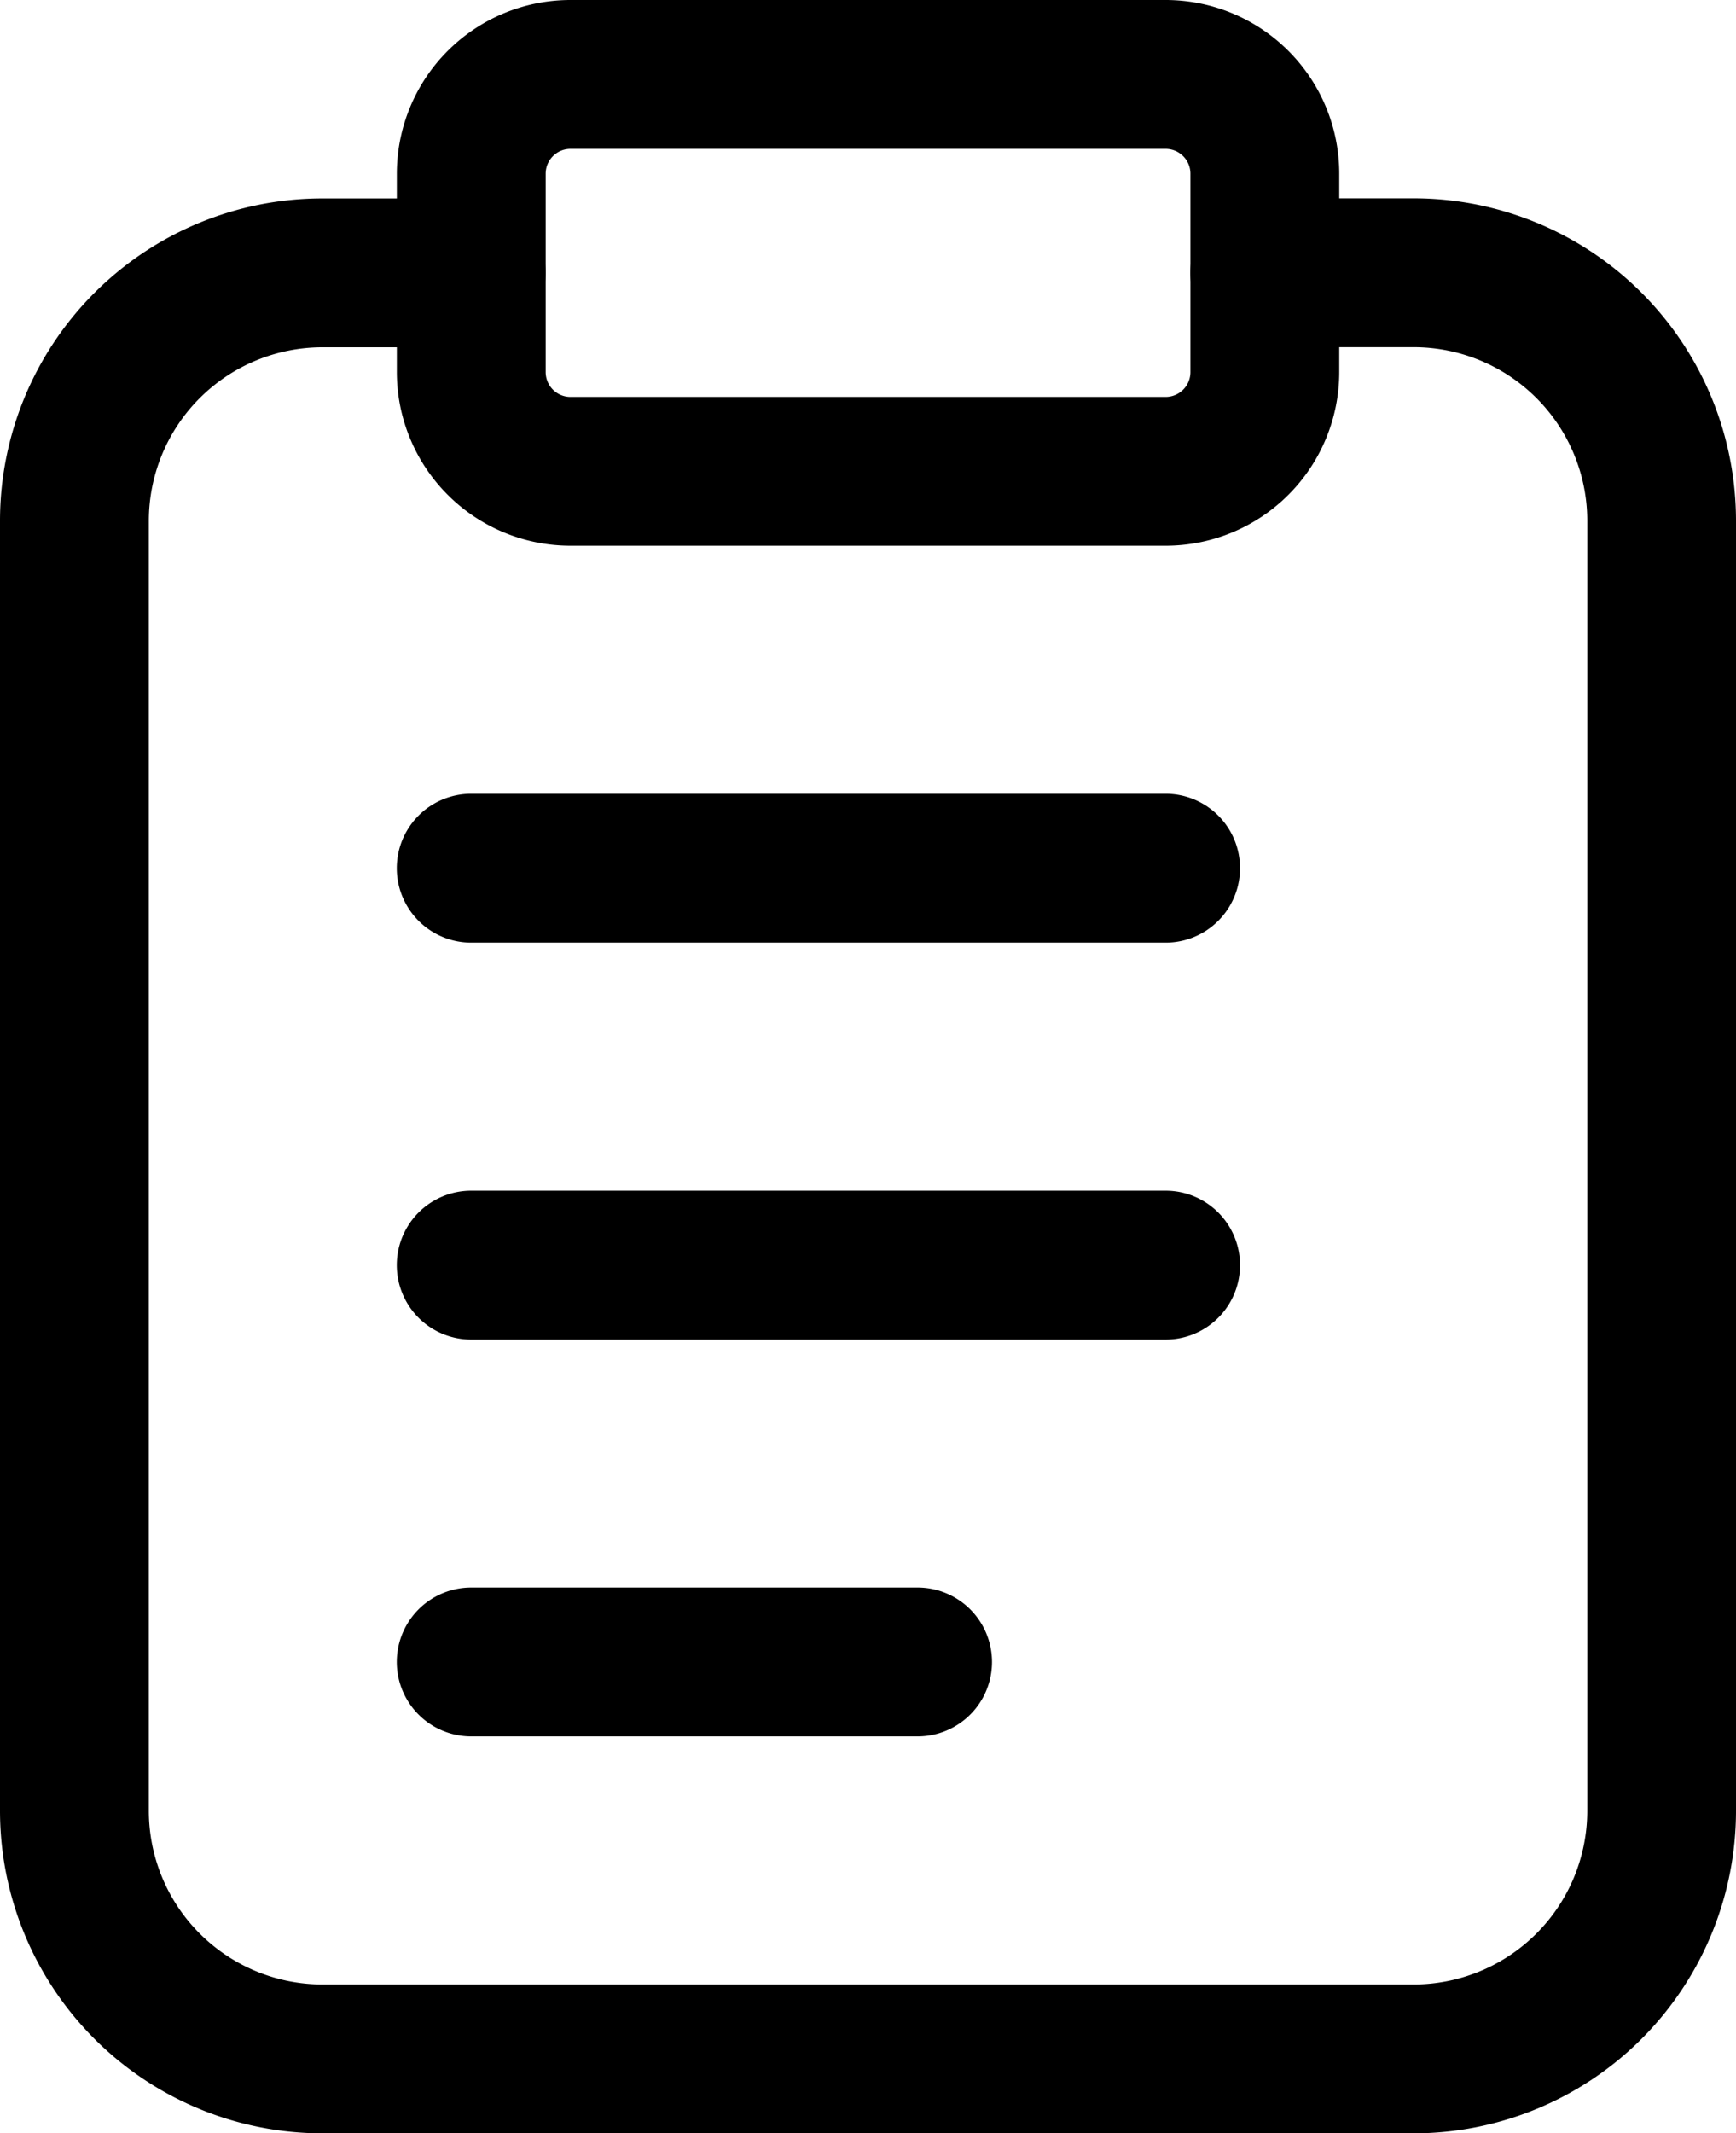
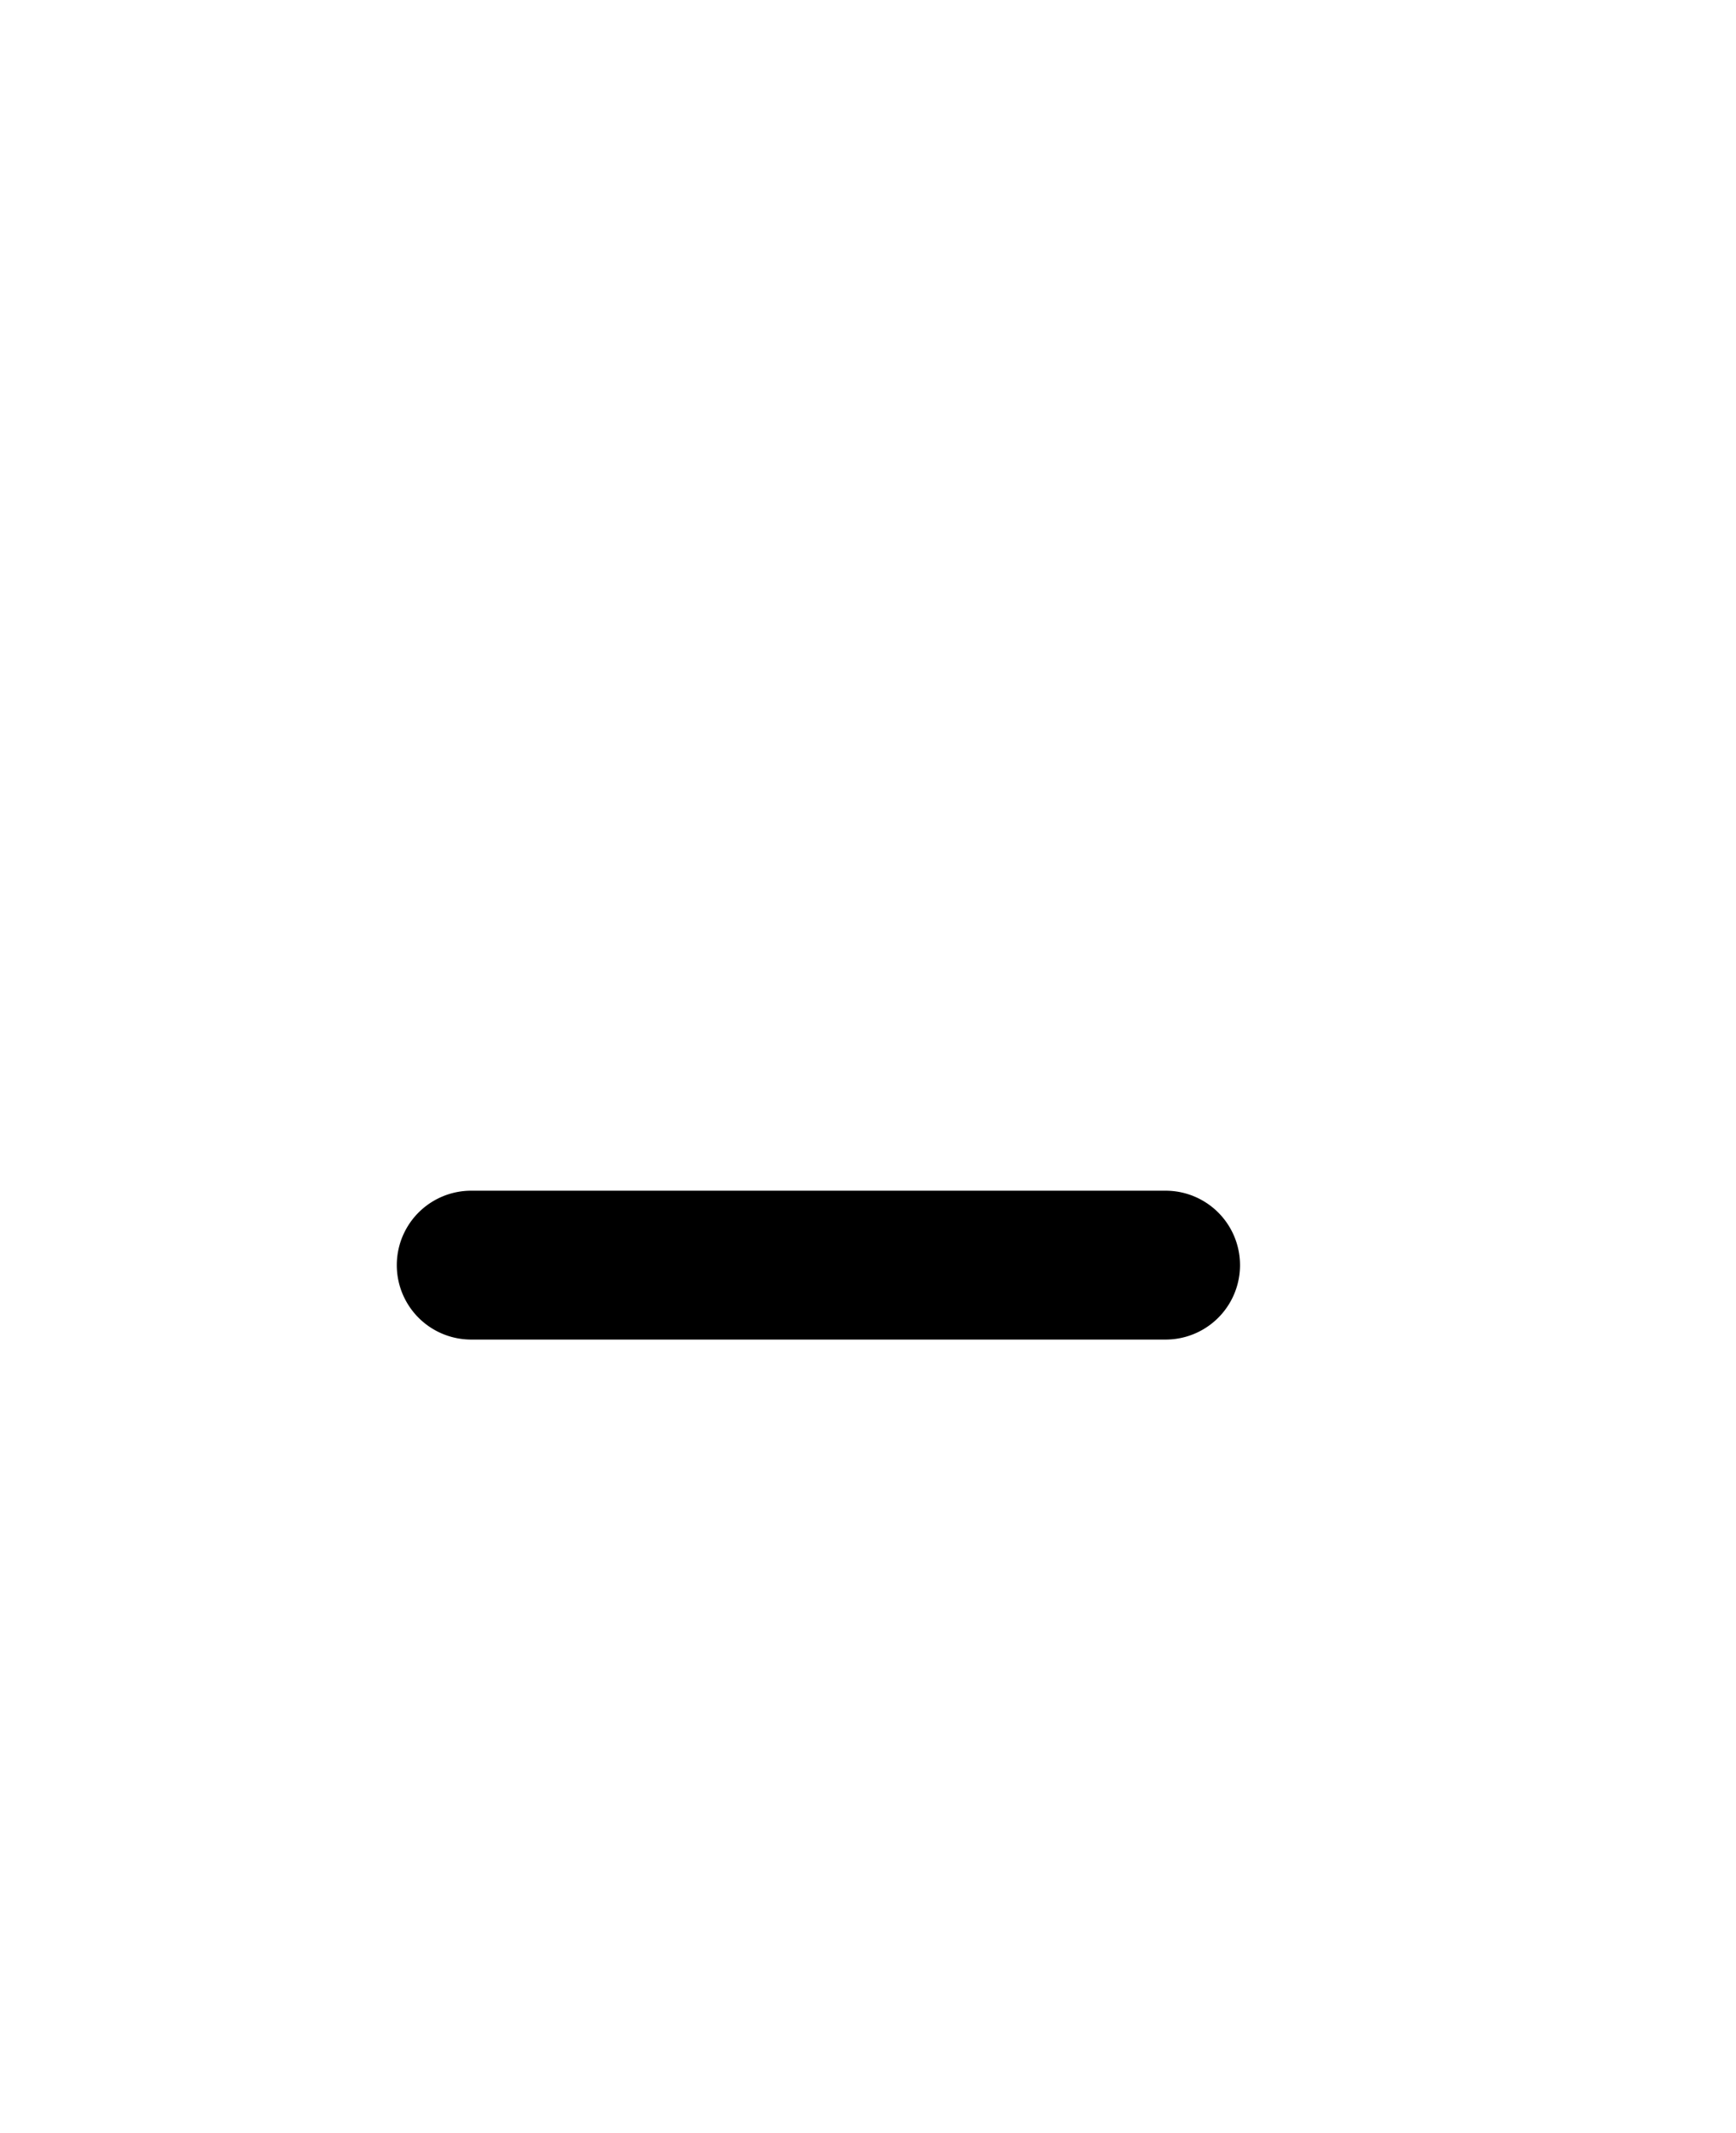
<svg xmlns="http://www.w3.org/2000/svg" id="Icon" width="17.275" height="21.224" viewBox="0 0 17.275 21.224">
-   <path id="Path_72578" data-name="Path 72578" d="M7.939,3.25a.74.74,0,1,1,0,1.481H6.458A1.728,1.728,0,0,0,4.731,6.458V19.291a1.729,1.729,0,0,0,1.728,1.728H17.317a1.729,1.729,0,0,0,1.728-1.728V6.458a1.728,1.728,0,0,0-1.728-1.728H15.836a.74.74,0,1,1,0-1.481h1.481a3.208,3.208,0,0,1,3.208,3.208V19.291A3.209,3.209,0,0,1,17.317,22.5H6.458A3.209,3.209,0,0,1,3.25,19.291V6.458A3.208,3.208,0,0,1,6.458,3.25Z" transform="translate(-3.25 -1.276)" fill-rule="evenodd" />
-   <path id="Path_72579" data-name="Path 72579" d="M16.628,2.978V4.952A1.728,1.728,0,0,1,14.9,6.679H8.978A1.728,1.728,0,0,1,7.25,4.952V2.978A1.728,1.728,0,0,1,8.978,1.25H14.9A1.728,1.728,0,0,1,16.628,2.978Zm-1.481,0a.247.247,0,0,0-.247-.247H8.978a.247.247,0,0,0-.247.247V4.952a.247.247,0,0,0,.247.247H14.9a.247.247,0,0,0,.247-.247Z" transform="translate(-3.301 -1.25)" fill-rule="evenodd" />
-   <path id="Path_72580" data-name="Path 72580" d="M7.99,10.731a.74.74,0,1,1,0-1.481H14.9a.74.74,0,1,1,0,1.481Z" transform="translate(-3.301 -1.353)" fill-rule="evenodd" />
  <path id="Path_72581" data-name="Path 72581" d="M7.99,14.731a.74.74,0,1,1,0-1.481H14.9a.74.74,0,1,1,0,1.481Z" transform="translate(-3.301 -1.404)" fill-rule="evenodd" />
-   <path id="Path_72582" data-name="Path 72582" d="M7.99,18.731a.74.74,0,1,1,0-1.481h4.442a.74.74,0,1,1,0,1.481Z" transform="translate(-3.301 -1.456)" fill-rule="evenodd" />
</svg>